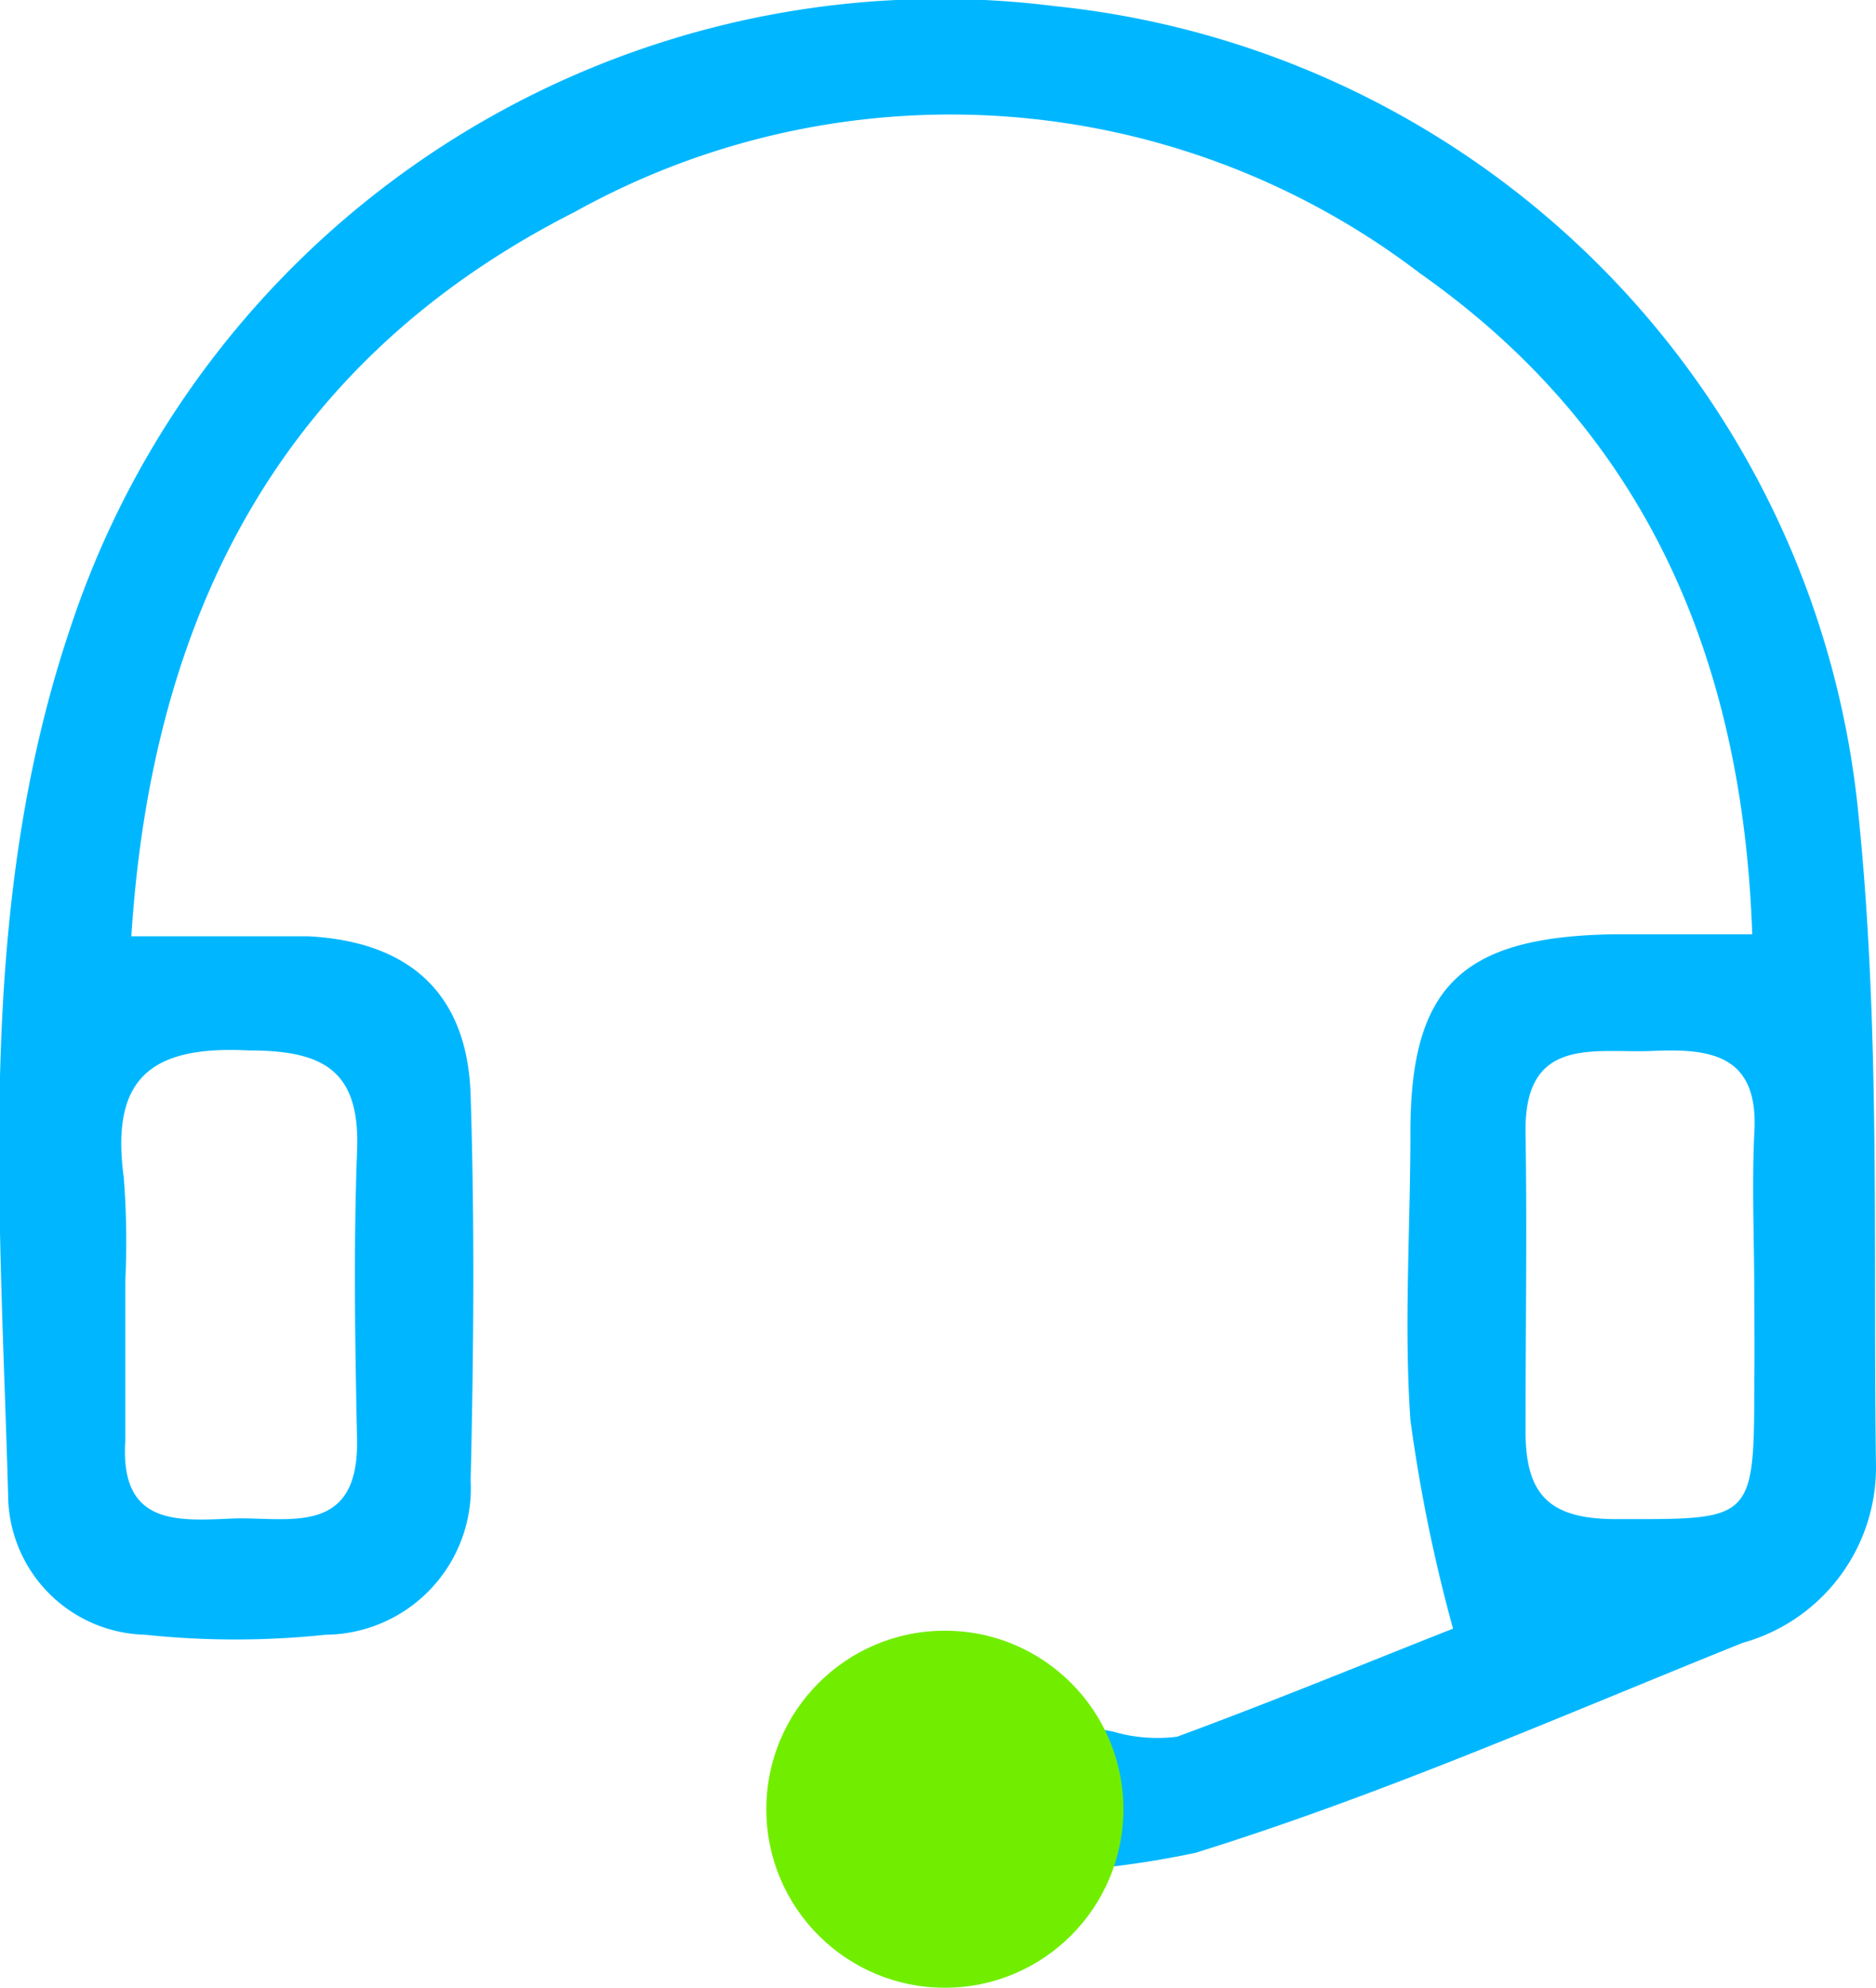
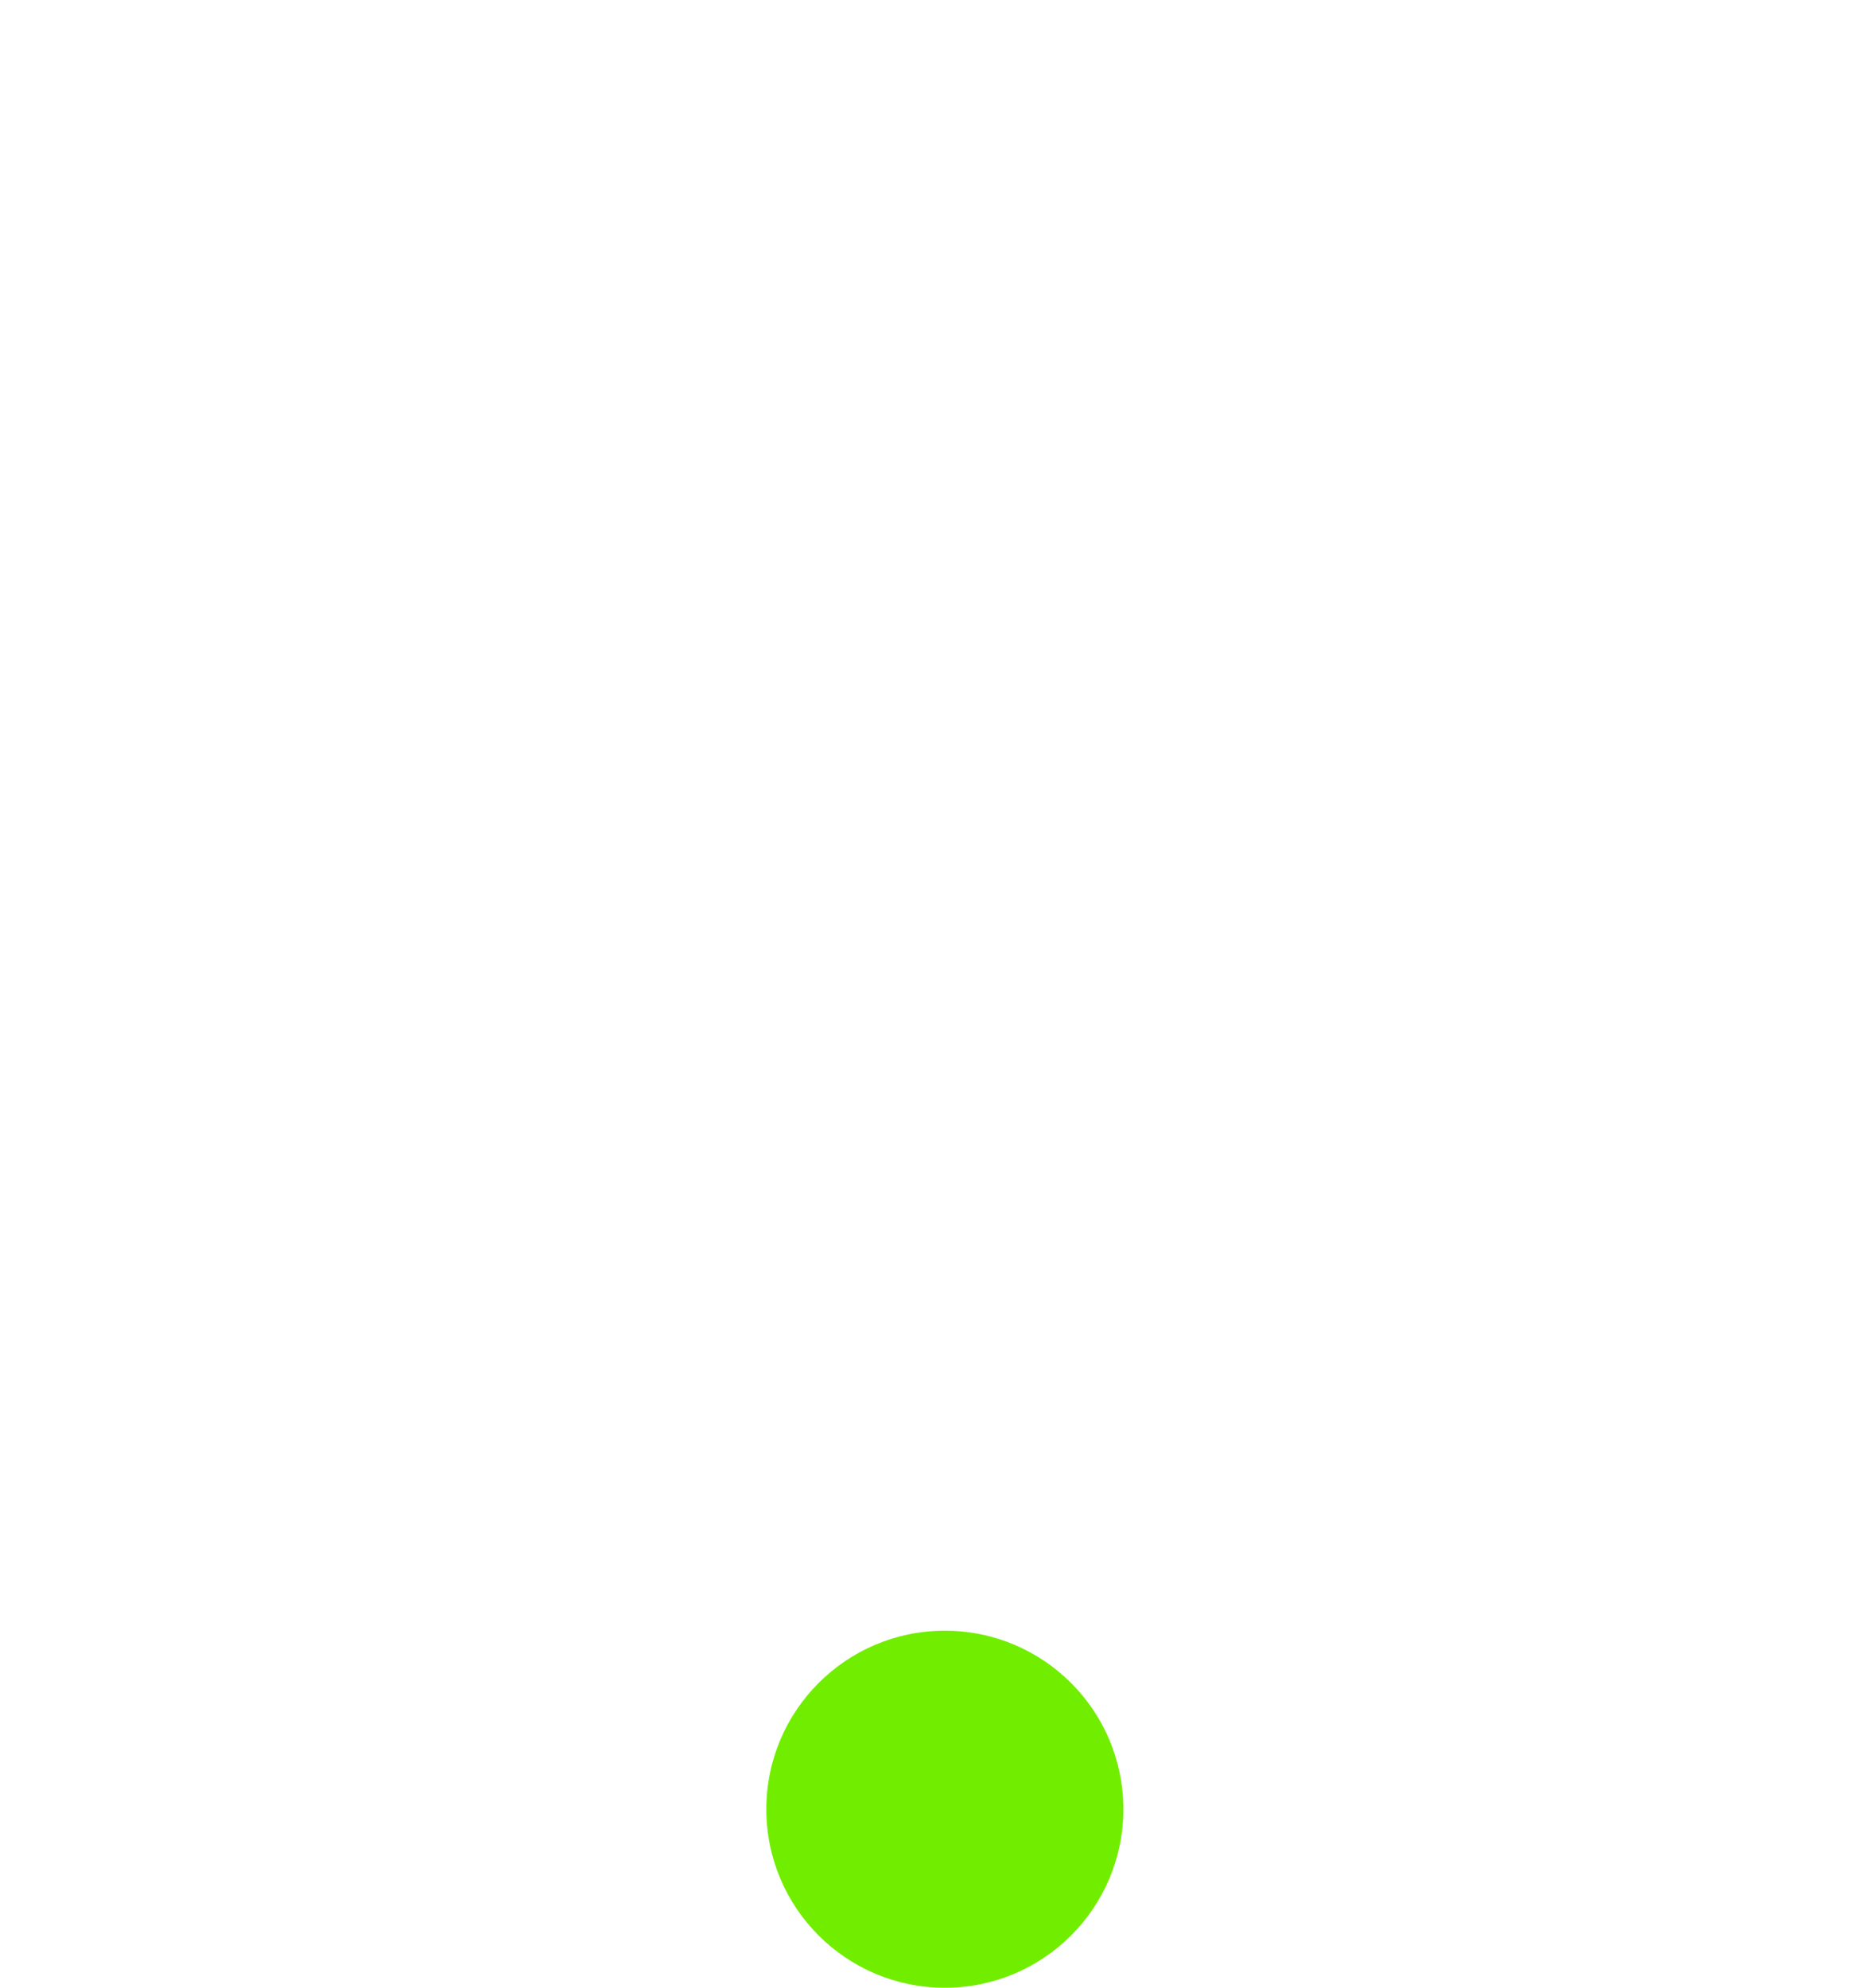
<svg xmlns="http://www.w3.org/2000/svg" viewBox="0 0 36.99 39.19">
  <defs>
    <style>.cls-1{fill:#00b7ff;}.cls-2{fill:#71ee00;}</style>
  </defs>
  <g id="Layer_2" data-name="Layer 2">
    <g id="Layer_2-2" data-name="Layer 2">
-       <path class="cls-1" d="M28.65,32.11A31.3,31.3,0,0,1,27.81,28c-.13-1.88,0-3.79,0-5.68,0-2.86,1-3.85,4-3.9h2.74C34.36,12.94,32.42,8.5,28,5.39A15.25,15.25,0,0,0,11.33,4.18C5.63,7.07,3,12,2.59,18.46c1.27,0,2.39,0,3.5,0,2,.11,3.13,1.14,3.19,3.14.08,2.53.06,5.05,0,7.58a2.89,2.89,0,0,1-2.86,3.05,17,17,0,0,1-3.56,0,2.77,2.77,0,0,1-2.7-2.76C0,23.72-.49,17.91,1.4,12.34A18.06,18.06,0,0,1,20.79.12a17.75,17.75,0,0,1,15.86,16c.43,4.24.28,8.54.34,12.82a3.59,3.59,0,0,1-2.63,3.45c-3.58,1.44-7.12,3-10.79,4.14a18.44,18.44,0,0,1-6,.27c-.46,0-1.18-1-1.21-1.53s.62-1.7,1-1.7a36,36,0,0,1,4.59.57,3.08,3.08,0,0,0,1.26.1C25.11,33.54,27.05,32.74,28.65,32.11ZM2.47,25.27c0,1.05,0,2.1,0,3.15-.1,1.64,1,1.57,2.08,1.52s2.53.4,2.49-1.56-.07-3.79,0-5.67c.07-1.61-.66-2-2.14-2-1.95-.1-2.72.57-2.46,2.5A16.34,16.34,0,0,1,2.47,25.27Zm32.12.24c0-1.06-.05-2.11,0-3.16.1-1.56-.86-1.68-2-1.63s-2.54-.32-2.51,1.61,0,3.92,0,5.89c0,1.23.45,1.72,1.74,1.73,2.76,0,2.77.09,2.77-2.76C34.6,26.63,34.59,26.07,34.59,25.51Z" />
      <circle class="cls-2" cx="18.63" cy="35.67" r="3.52" />
    </g>
  </g>
</svg>